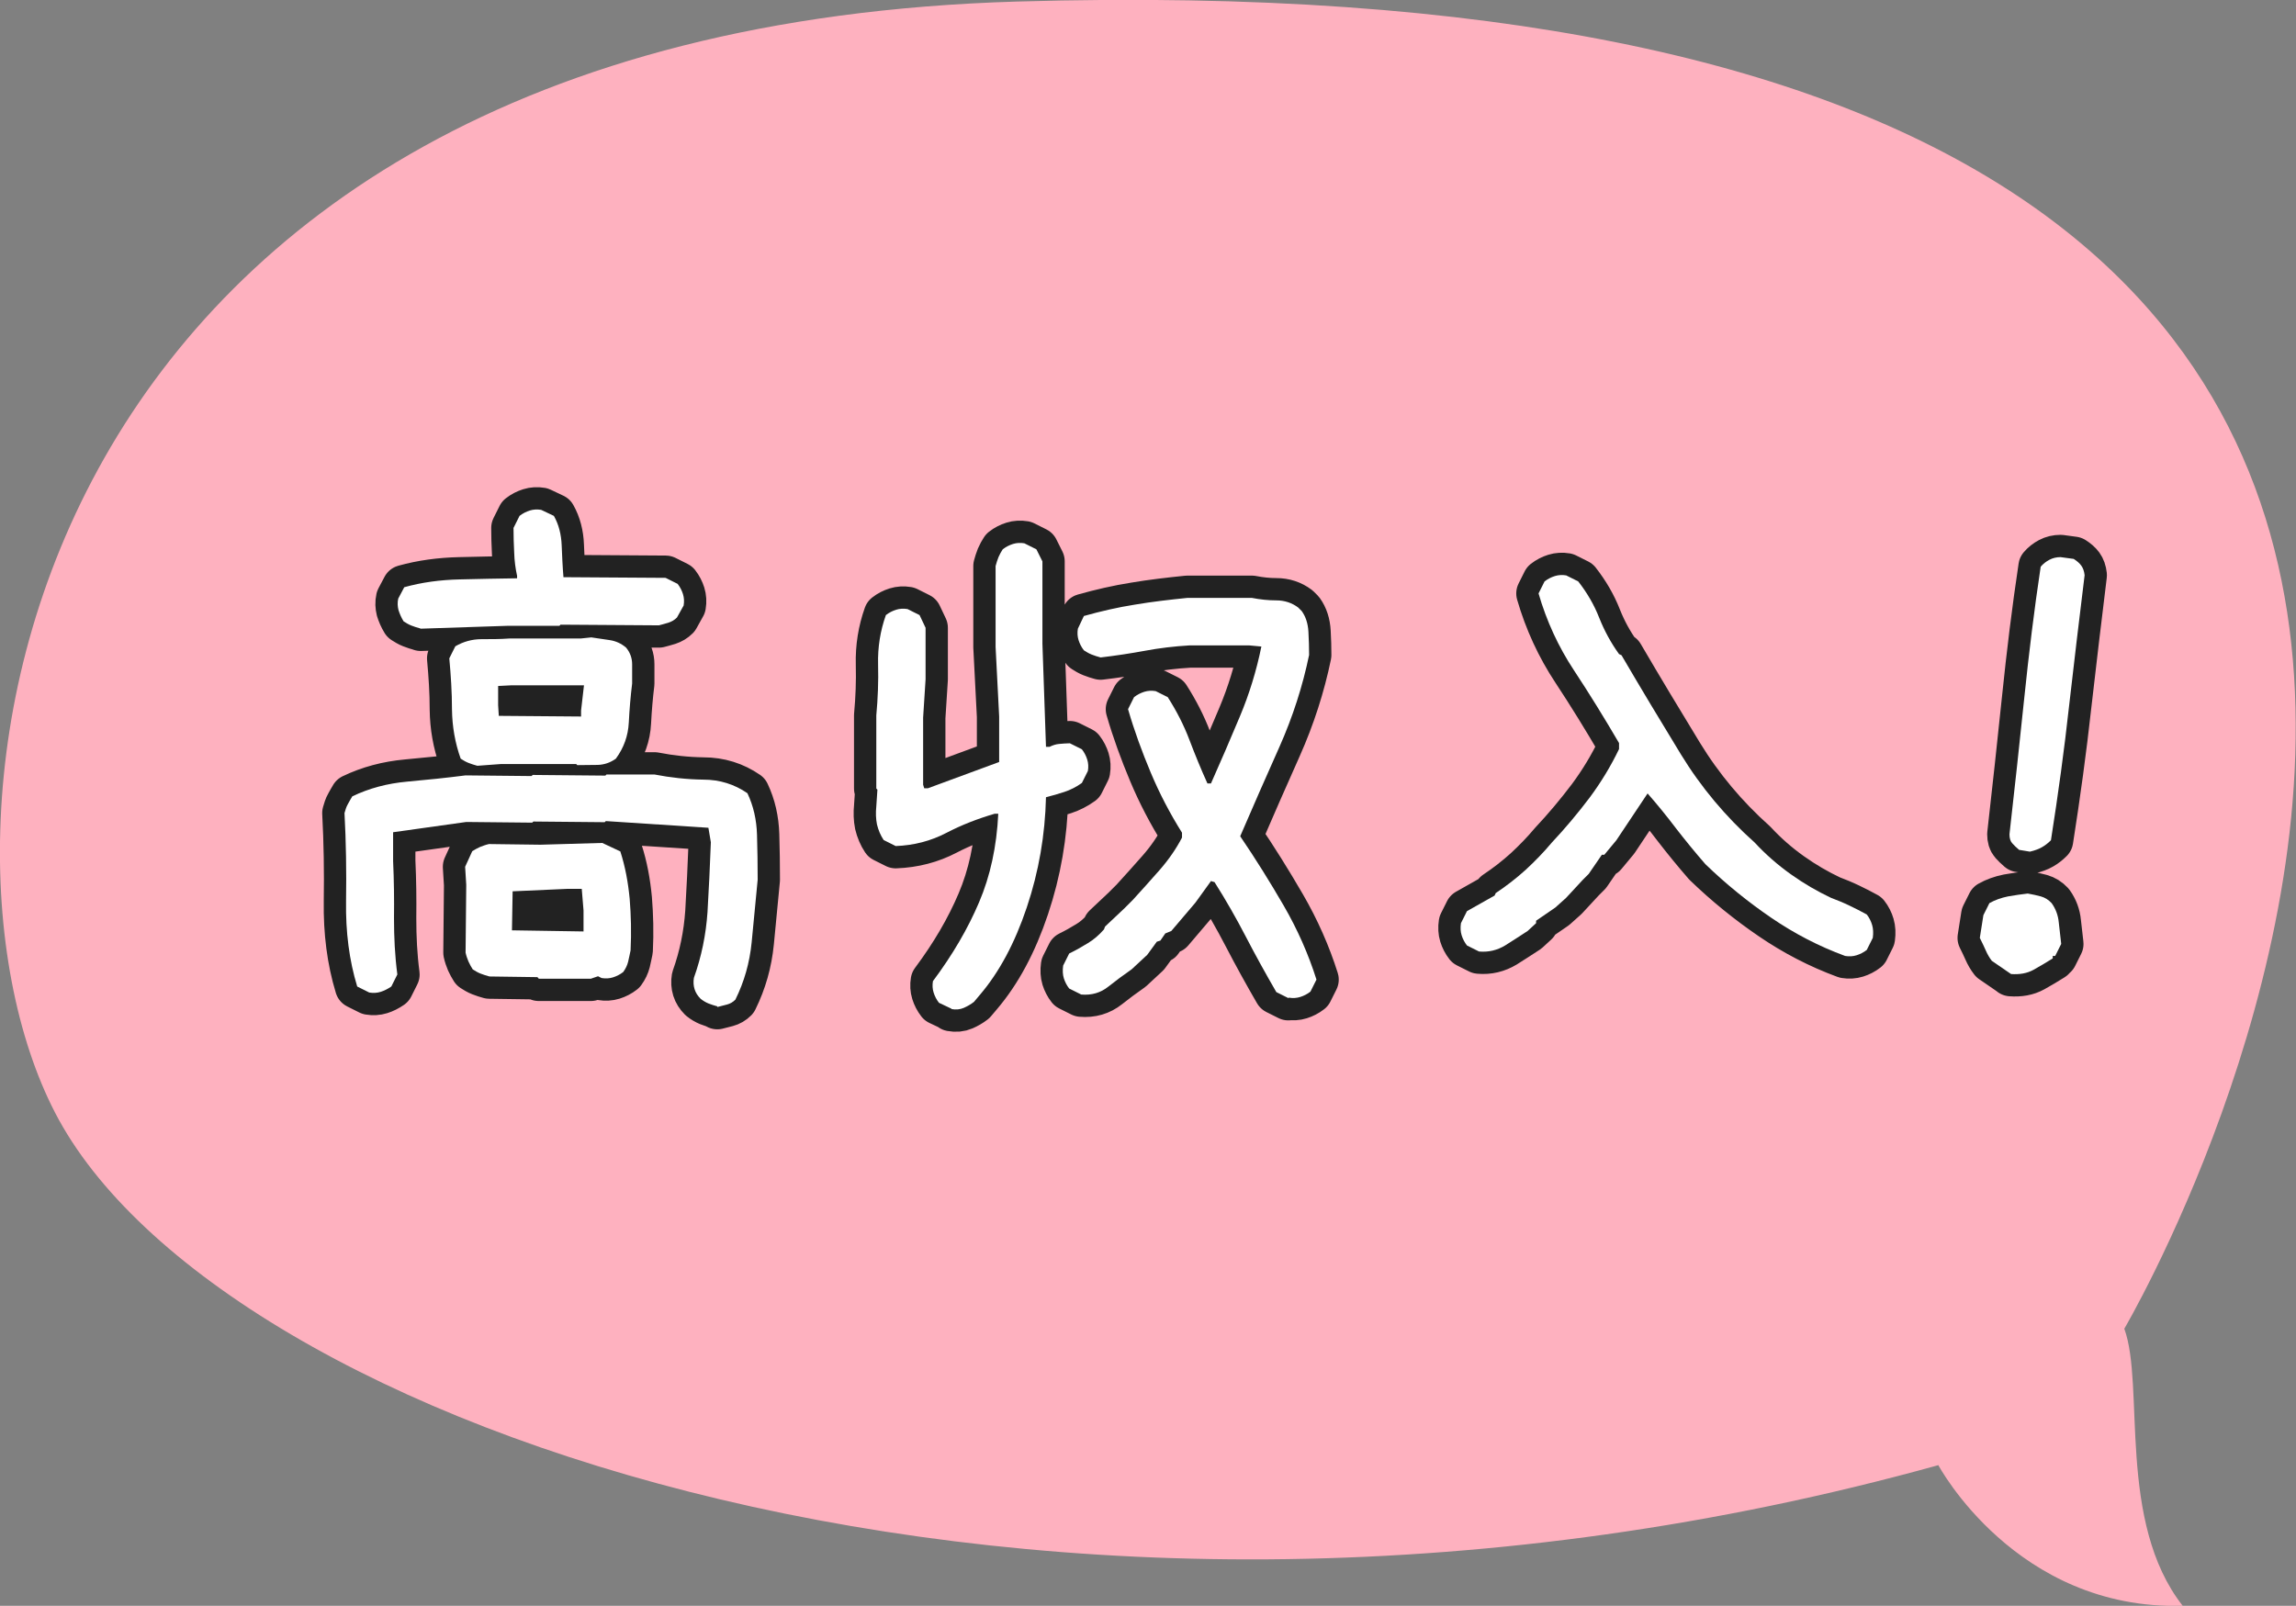
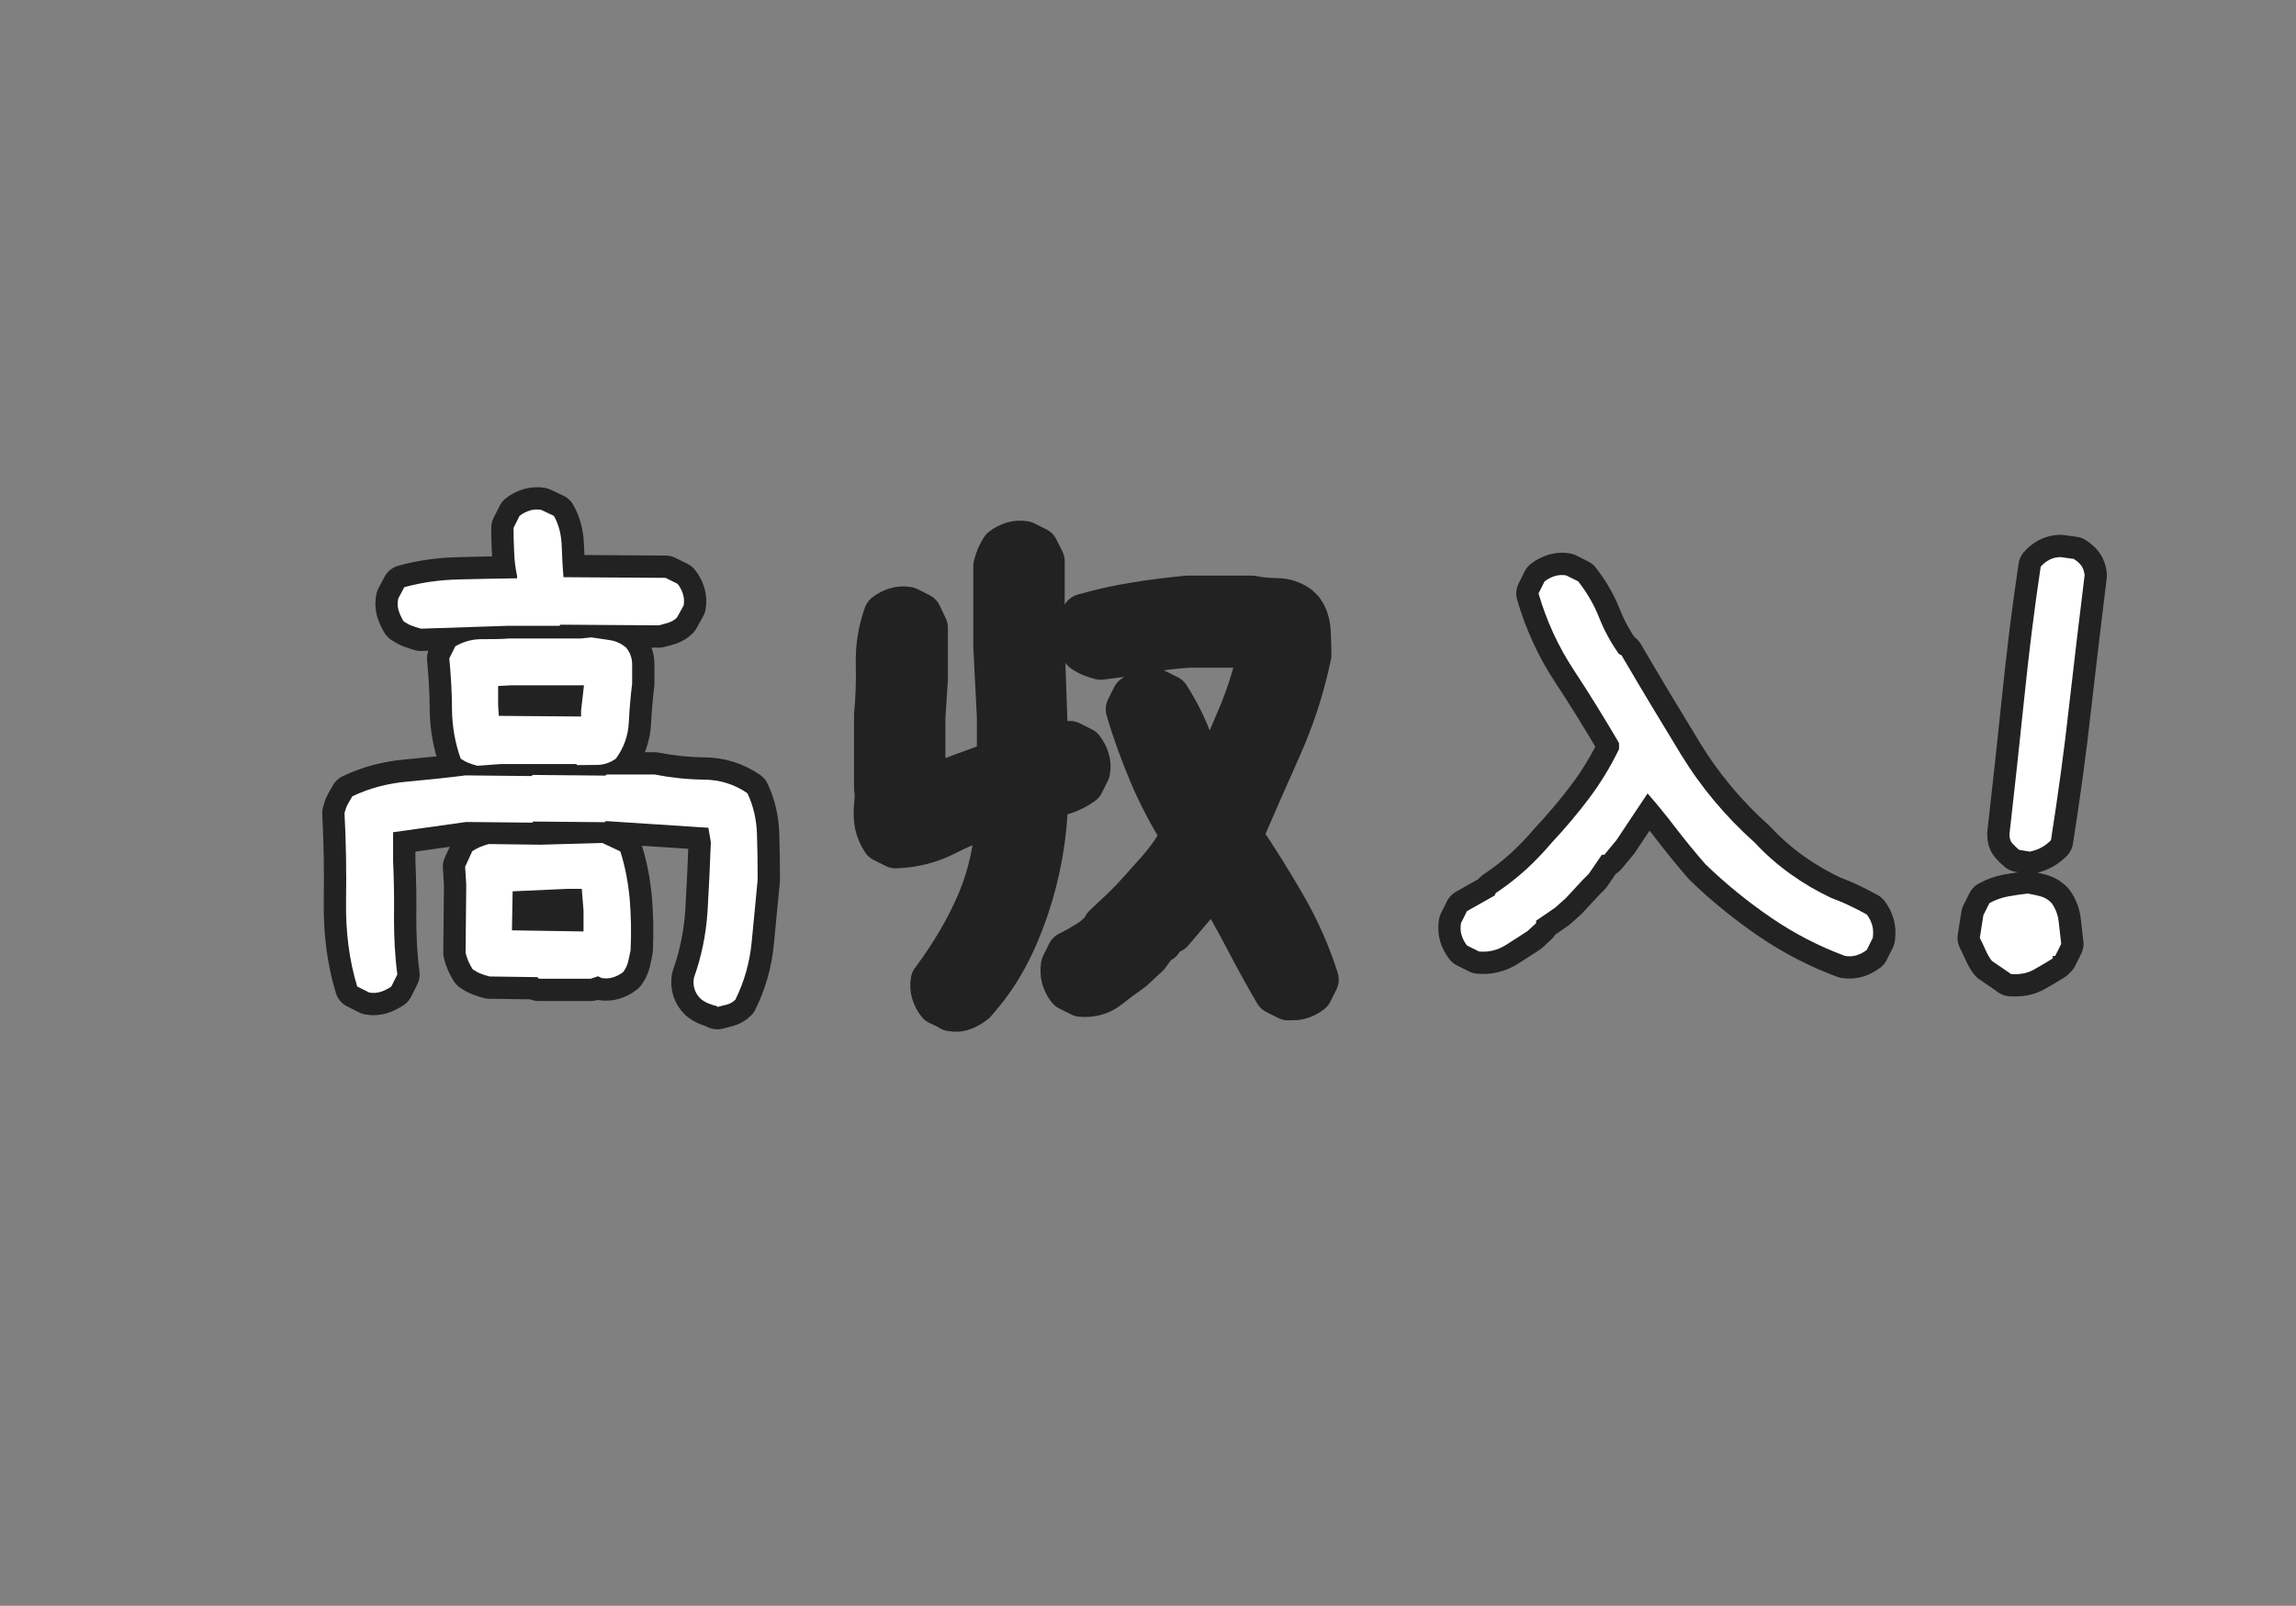
<svg xmlns="http://www.w3.org/2000/svg" id="a" data-name="レイヤー 1" viewBox="0 0 102.97 72.03">
  <rect x="0" y="0" width="102.97" height="72.03" fill="#808080" stroke="none" />
  <defs>
    <style>
      .b {
        fill: #feb1bf;
      }

      .b, .c {
        stroke-width: 0px;
      }

      .d {
        fill: #222;
        stroke: #222;
        stroke-linecap: round;
        stroke-linejoin: round;
        stroke-width: 2px;
      }

      .c {
        fill: #fff;
      }
    </style>
  </defs>
-   <path class="b" d="M86.93,65.72s3.47,6.51,10.96,6.31c-2.96-3.77-1.69-9.88-2.62-12.43,0,0,36.53-62.07-49.67-59.53C.85,1.4-4.37,36.68,2.47,49.91c7.24,14,44.17,26.99,84.46,15.81Z" />
  <g>
    <path class="d" d="M32.17,45.14c-.14-.04-.28-.08-.4-.13s-.24-.12-.35-.21c-.13-.13-.22-.27-.27-.43-.05-.16-.06-.33-.03-.51.34-.95.54-1.93.61-2.95.06-1.01.11-2.06.15-3.13l-.11-.65-4.6-.3-.05.05-3.2-.03-.05.05-2.96-.03-3.28.46v1.29c.04.86.05,1.72.04,2.57,0,.85.04,1.69.15,2.52l-.27.54c-.16.11-.32.19-.48.24s-.33.06-.51.03l-.54-.27c-.36-1.18-.52-2.45-.5-3.81s0-2.68-.07-3.97c.04-.14.08-.28.15-.4s.13-.24.2-.35c.75-.36,1.57-.58,2.46-.66s1.76-.17,2.62-.28l2.96.03.05-.05,3.26.03.05-.05h2.15c.72.14,1.45.22,2.19.23.74,0,1.4.21,1.98.61.27.57.41,1.19.43,1.86.02.66.03,1.34.03,2.02-.09.97-.18,1.91-.27,2.81-.09.91-.33,1.76-.73,2.57-.11.11-.23.18-.38.22-.14.04-.29.07-.43.11ZM18.85,28.19c-.14-.04-.28-.08-.4-.13-.13-.05-.24-.12-.35-.19-.11-.18-.18-.35-.23-.51-.04-.16-.05-.33-.01-.51l.27-.51c.79-.22,1.61-.33,2.48-.35.86-.02,1.72-.04,2.58-.05v-.11c-.07-.32-.12-.67-.13-1.05-.02-.38-.03-.74-.03-1.1l.27-.54c.14-.11.3-.19.46-.24s.33-.06.51-.03l.57.27c.22.39.33.83.35,1.32.02.48.04.96.08,1.43l4.58.03.54.27c.11.14.19.3.24.46.05.16.06.33.03.51l-.3.54c-.11.11-.23.18-.38.23s-.29.08-.43.12l-4.41-.03-.05.05h-2.29l-3.93.13ZM21.41,34.35c-.14-.04-.28-.08-.4-.13-.13-.05-.24-.12-.35-.19-.25-.7-.38-1.44-.39-2.21,0-.77-.05-1.53-.12-2.29l.27-.54c.36-.21.75-.32,1.18-.32s.84,0,1.24-.03h3.2l.48-.05c.25.04.52.08.81.12.29.04.54.16.75.34.18.22.27.47.27.75v.86c-.07.57-.12,1.16-.15,1.75-.03.59-.22,1.13-.58,1.62-.25.18-.52.27-.81.28-.29,0-.59.01-.92.01l-.05-.05h-3.36l-1.08.08ZM24.15,43.88l-.05-.05-2.15-.03c-.14-.04-.28-.08-.4-.13-.13-.05-.24-.12-.35-.19-.07-.11-.13-.22-.19-.35-.05-.12-.1-.26-.13-.4l.03-3.04-.05-.81.32-.7c.11-.07.22-.13.35-.19.13-.05.26-.1.4-.13l2.31.03,2.77-.08.81.38c.22.68.35,1.39.42,2.13.06.74.08,1.51.04,2.31-.04.18-.07.35-.11.51s-.11.31-.22.46c-.14.11-.3.19-.46.24-.16.05-.33.06-.51.03l-.16-.08-.32.11h-2.34ZM26.06,32.14v-.27l.13-1.13h-3.26l-.59.03v.86l.03.48,3.69.03ZM26.17,41.78v-.94l-.08-.97h-.65l-2.45.11-.03,1.75,3.2.05Z" />
    <path class="d" d="M42.68,45.25l-.57-.27c-.11-.14-.19-.3-.24-.46-.05-.16-.06-.33-.03-.51.88-1.18,1.57-2.36,2.07-3.54.5-1.17.79-2.5.86-3.97h-.16c-.75.22-1.48.5-2.17.86-.69.36-1.45.56-2.27.59l-.54-.27c-.14-.21-.24-.45-.3-.7-.05-.25-.06-.52-.03-.81l.05-.75-.05-.05v-3.28c.07-.75.1-1.52.08-2.29-.02-.77.1-1.51.35-2.21.14-.11.3-.19.46-.24.16-.05.33-.06.51-.03l.54.27.27.57v2.31l-.11,1.72v3.01l.05.16h.16l3.2-1.18v-2.04l-.16-3.12v-3.63c.04-.14.08-.28.13-.4s.12-.24.19-.35c.14-.11.3-.19.46-.24.16-.05.33-.06.51-.03l.54.27.27.54v3.69l.16,4.63h.16c.14-.07.29-.12.43-.13s.31-.03.48-.03l.54.27c.11.14.19.3.24.46.05.16.06.33.03.51l-.27.54c-.25.18-.51.31-.78.4-.27.09-.55.17-.83.24-.04,1.69-.32,3.33-.86,4.94-.54,1.61-1.24,2.91-2.1,3.92l-.27.32c-.14.11-.3.2-.46.27-.16.07-.35.09-.56.05ZM57.78,44.77l-.54-.27c-.48-.83-.94-1.66-1.37-2.49-.43-.83-.9-1.65-1.4-2.44l-.16-.05-.7.97-1.08,1.27-.27.11-.22.32-.16.05-.43.59-.7.65c-.36.25-.71.51-1.05.78-.34.27-.74.39-1.21.35l-.54-.27c-.11-.14-.19-.3-.24-.46-.05-.16-.06-.35-.03-.57l.27-.54c.29-.14.57-.3.83-.46.27-.16.51-.37.73-.62l.05-.13.86-.81.38-.38c.39-.43.8-.88,1.21-1.35s.74-.95,1-1.45v-.22c-.54-.86-1.01-1.76-1.4-2.69-.39-.93-.74-1.88-1.02-2.85l.27-.54c.14-.11.3-.19.46-.24s.33-.06.51-.03l.54.27c.39.61.72,1.25.97,1.91.25.66.52,1.32.81,1.96h.16c.43-.97.86-1.96,1.29-2.99.43-1.02.75-2.07.97-3.15l-.54-.05h-2.69c-.68.04-1.35.12-1.99.24-.65.12-1.31.22-1.99.3-.14-.04-.28-.08-.4-.13-.13-.05-.24-.12-.35-.19-.11-.14-.19-.3-.24-.46-.05-.16-.06-.33-.03-.51l.27-.57c.75-.21,1.52-.39,2.29-.51.77-.13,1.55-.22,2.34-.3h2.91c.36.07.72.11,1.09.11s.7.11.98.32l.16.16c.18.25.28.56.3.93.02.37.03.71.03,1.04-.29,1.4-.73,2.77-1.33,4.12-.6,1.35-1.19,2.68-1.76,4.01.68,1,1.33,2.04,1.95,3.11.62,1.07,1.11,2.18,1.47,3.32l-.27.54c-.14.11-.3.19-.46.24s-.33.06-.51.03Z" />
    <path class="d" d="M82.75,42.88c-1.17-.43-2.27-1-3.31-1.71-1.04-.71-2.03-1.51-2.96-2.41-.47-.54-.91-1.08-1.32-1.61-.41-.54-.83-1.06-1.27-1.56l-1.4,2.1-.54.65h-.11l-.59.86-.27.27-.75.81-.48.43-.86.59v.11l-.38.35c-.32.21-.66.43-1.01.65-.35.21-.74.31-1.17.27l-.54-.27c-.11-.14-.19-.3-.24-.46-.05-.16-.06-.34-.03-.54l.27-.54,1.24-.7.05-.11c.48-.32.93-.67,1.35-1.05.41-.38.8-.78,1.16-1.21.61-.65,1.17-1.32,1.7-2.02.52-.7.96-1.43,1.32-2.18v-.27c-.65-1.11-1.32-2.2-2.02-3.26-.7-1.06-1.23-2.21-1.59-3.45l.27-.54c.14-.11.3-.19.46-.24.16-.05.33-.06.51-.03l.54.27c.39.5.71,1.04.94,1.63.23.58.53,1.13.89,1.63l.11.05c.86,1.47,1.75,2.95,2.66,4.44s2.02,2.81,3.31,3.96c.5.54,1.04,1.01,1.63,1.43s1.18.76,1.79,1.05c.29.11.56.22.83.35.27.13.53.26.78.4.11.14.19.3.24.47s.06.36.03.58l-.27.54c-.14.11-.3.19-.46.24-.16.05-.33.06-.51.03Z" />
-     <path class="d" d="M90.19,43.69l-.86-.59c-.11-.14-.2-.3-.27-.46s-.16-.35-.27-.57l.05-.32.11-.7.27-.54c.25-.14.53-.24.83-.3.3-.05.6-.1.89-.13.22.04.41.08.59.13s.34.15.48.3c.18.25.29.54.32.86.04.32.07.65.11.97l-.27.54h-.11v.11c-.29.18-.57.35-.86.51-.29.16-.63.22-1.02.19ZM91.03,38.2l-.48-.08c-.13-.11-.23-.21-.31-.3s-.12-.22-.12-.4c.23-2.03.45-4.05.66-6.08s.45-4,.74-5.92c.11-.13.24-.23.39-.31.15-.08.32-.12.5-.12l.59.08c.14.09.26.19.34.3.08.11.13.25.15.43-.23,1.87-.46,3.8-.69,5.81-.22,2.01-.5,4.04-.82,6.08-.13.13-.26.23-.4.31s-.32.15-.54.2Z" />
+     <path class="d" d="M90.19,43.69l-.86-.59c-.11-.14-.2-.3-.27-.46s-.16-.35-.27-.57l.05-.32.11-.7.27-.54c.25-.14.53-.24.83-.3.3-.05.6-.1.89-.13.22.04.41.08.59.13s.34.15.48.3c.18.25.29.54.32.86.04.32.07.65.11.97l-.27.54h-.11v.11c-.29.18-.57.35-.86.51-.29.16-.63.22-1.02.19M91.03,38.2l-.48-.08c-.13-.11-.23-.21-.31-.3s-.12-.22-.12-.4c.23-2.03.45-4.05.66-6.08s.45-4,.74-5.92c.11-.13.24-.23.39-.31.15-.08.32-.12.5-.12l.59.08c.14.09.26.19.34.3.08.11.13.25.15.43-.23,1.87-.46,3.8-.69,5.81-.22,2.01-.5,4.04-.82,6.08-.13.13-.26.23-.4.31s-.32.15-.54.2Z" />
  </g>
  <g>
    <path class="c" d="M32.17,45.14c-.14-.04-.28-.08-.4-.13s-.24-.12-.35-.21c-.13-.13-.22-.27-.27-.43-.05-.16-.06-.33-.03-.51.34-.95.54-1.93.61-2.95.06-1.01.11-2.06.15-3.13l-.11-.65-4.6-.3-.05.05-3.2-.03-.05.05-2.96-.03-3.28.46v1.29c.04.86.05,1.72.04,2.57,0,.85.04,1.69.15,2.52l-.27.54c-.16.11-.32.19-.48.24s-.33.06-.51.03l-.54-.27c-.36-1.18-.52-2.45-.5-3.81s0-2.68-.07-3.97c.04-.14.08-.28.15-.4s.13-.24.2-.35c.75-.36,1.57-.58,2.46-.66s1.76-.17,2.62-.28l2.96.03.05-.05,3.26.03.05-.05h2.15c.72.14,1.45.22,2.19.23.74,0,1.4.21,1.98.61.27.57.41,1.19.43,1.86.02.66.03,1.34.03,2.02-.09.97-.18,1.91-.27,2.81-.09.91-.33,1.76-.73,2.57-.11.11-.23.18-.38.22-.14.04-.29.07-.43.11ZM18.85,28.19c-.14-.04-.28-.08-.4-.13-.13-.05-.24-.12-.35-.19-.11-.18-.18-.35-.23-.51-.04-.16-.05-.33-.01-.51l.27-.51c.79-.22,1.61-.33,2.48-.35.86-.02,1.72-.04,2.58-.05v-.11c-.07-.32-.12-.67-.13-1.05-.02-.38-.03-.74-.03-1.1l.27-.54c.14-.11.3-.19.46-.24s.33-.06.51-.03l.57.27c.22.39.33.83.35,1.32.02.48.04.96.08,1.43l4.58.03.54.27c.11.14.19.3.24.46.05.16.06.33.03.51l-.3.54c-.11.11-.23.18-.38.23s-.29.08-.43.12l-4.41-.03-.05.05h-2.29l-3.93.13ZM21.41,34.35c-.14-.04-.28-.08-.4-.13-.13-.05-.24-.12-.35-.19-.25-.7-.38-1.44-.39-2.21,0-.77-.05-1.53-.12-2.29l.27-.54c.36-.21.75-.32,1.18-.32s.84,0,1.24-.03h3.2l.48-.05c.25.04.52.08.81.12.29.04.54.16.75.34.18.22.27.47.27.75v.86c-.07.57-.12,1.16-.15,1.75-.03.59-.22,1.13-.58,1.62-.25.18-.52.27-.81.28-.29,0-.59.01-.92.01l-.05-.05h-3.36l-1.08.08ZM24.15,43.88l-.05-.05-2.15-.03c-.14-.04-.28-.08-.4-.13-.13-.05-.24-.12-.35-.19-.07-.11-.13-.22-.19-.35-.05-.12-.1-.26-.13-.4l.03-3.04-.05-.81.32-.7c.11-.07.22-.13.35-.19.13-.05.26-.1.4-.13l2.31.03,2.77-.08.81.38c.22.68.35,1.39.42,2.13.06.74.08,1.51.04,2.31-.04.18-.07.35-.11.51s-.11.31-.22.46c-.14.11-.3.19-.46.24-.16.05-.33.06-.51.03l-.16-.08-.32.11h-2.34ZM26.06,32.14v-.27l.13-1.13h-3.26l-.59.03v.86l.03.48,3.69.03ZM26.17,41.78v-.94l-.08-.97h-.65l-2.45.11-.03,1.75,3.2.05Z" />
-     <path class="c" d="M42.68,45.25l-.57-.27c-.11-.14-.19-.3-.24-.46-.05-.16-.06-.33-.03-.51.88-1.18,1.57-2.36,2.07-3.54.5-1.17.79-2.5.86-3.97h-.16c-.75.22-1.48.5-2.17.86-.69.36-1.45.56-2.27.59l-.54-.27c-.14-.21-.24-.45-.3-.7-.05-.25-.06-.52-.03-.81l.05-.75-.05-.05v-3.28c.07-.75.1-1.52.08-2.29-.02-.77.1-1.51.35-2.21.14-.11.3-.19.46-.24.16-.05.33-.06.51-.03l.54.27.27.57v2.31l-.11,1.72v3.01l.05.16h.16l3.2-1.18v-2.04l-.16-3.12v-3.63c.04-.14.08-.28.13-.4s.12-.24.19-.35c.14-.11.3-.19.46-.24.16-.05.33-.06.51-.03l.54.27.27.54v3.69l.16,4.63h.16c.14-.07.29-.12.43-.13s.31-.03.48-.03l.54.27c.11.14.19.3.24.46.05.16.06.33.03.51l-.27.54c-.25.18-.51.31-.78.4-.27.09-.55.17-.83.24-.04,1.69-.32,3.33-.86,4.94-.54,1.61-1.24,2.91-2.1,3.92l-.27.32c-.14.11-.3.2-.46.27-.16.07-.35.09-.56.05ZM57.78,44.77l-.54-.27c-.48-.83-.94-1.66-1.37-2.49-.43-.83-.9-1.65-1.4-2.44l-.16-.05-.7.97-1.08,1.27-.27.11-.22.32-.16.05-.43.59-.7.65c-.36.25-.71.51-1.05.78-.34.27-.74.39-1.21.35l-.54-.27c-.11-.14-.19-.3-.24-.46-.05-.16-.06-.35-.03-.57l.27-.54c.29-.14.57-.3.83-.46.27-.16.51-.37.73-.62l.05-.13.86-.81.38-.38c.39-.43.8-.88,1.21-1.35s.74-.95,1-1.45v-.22c-.54-.86-1.01-1.76-1.4-2.69-.39-.93-.74-1.88-1.02-2.85l.27-.54c.14-.11.3-.19.46-.24s.33-.06.51-.03l.54.27c.39.61.72,1.25.97,1.91.25.66.52,1.32.81,1.96h.16c.43-.97.86-1.96,1.29-2.99.43-1.02.75-2.07.97-3.15l-.54-.05h-2.69c-.68.04-1.35.12-1.99.24-.65.12-1.31.22-1.99.3-.14-.04-.28-.08-.4-.13-.13-.05-.24-.12-.35-.19-.11-.14-.19-.3-.24-.46-.05-.16-.06-.33-.03-.51l.27-.57c.75-.21,1.52-.39,2.29-.51.77-.13,1.55-.22,2.34-.3h2.91c.36.07.72.11,1.09.11s.7.11.98.32l.16.16c.18.25.28.56.3.93.02.37.03.71.03,1.04-.29,1.4-.73,2.77-1.33,4.12-.6,1.35-1.19,2.68-1.76,4.01.68,1,1.33,2.04,1.95,3.11.62,1.07,1.11,2.18,1.47,3.32l-.27.54c-.14.11-.3.19-.46.24s-.33.06-.51.03Z" />
    <path class="c" d="M82.75,42.88c-1.17-.43-2.27-1-3.31-1.71-1.04-.71-2.03-1.51-2.96-2.41-.47-.54-.91-1.08-1.32-1.61-.41-.54-.83-1.06-1.27-1.56l-1.4,2.1-.54.65h-.11l-.59.86-.27.27-.75.81-.48.43-.86.59v.11l-.38.35c-.32.21-.66.43-1.01.65-.35.21-.74.31-1.17.27l-.54-.27c-.11-.14-.19-.3-.24-.46-.05-.16-.06-.34-.03-.54l.27-.54,1.24-.7.05-.11c.48-.32.93-.67,1.35-1.05.41-.38.8-.78,1.16-1.21.61-.65,1.17-1.32,1.7-2.02.52-.7.96-1.43,1.32-2.18v-.27c-.65-1.11-1.32-2.2-2.02-3.26-.7-1.06-1.23-2.21-1.59-3.45l.27-.54c.14-.11.3-.19.46-.24.16-.05.33-.06.51-.03l.54.27c.39.5.71,1.04.94,1.63.23.58.53,1.13.89,1.63l.11.05c.86,1.47,1.75,2.95,2.66,4.44s2.02,2.81,3.31,3.96c.5.54,1.04,1.01,1.63,1.43s1.18.76,1.79,1.05c.29.11.56.22.83.35.27.13.53.26.78.4.11.14.19.3.24.47s.06.36.03.58l-.27.54c-.14.11-.3.19-.46.24-.16.05-.33.06-.51.03Z" />
    <path class="c" d="M90.19,43.69l-.86-.59c-.11-.14-.2-.3-.27-.46s-.16-.35-.27-.57l.05-.32.11-.7.27-.54c.25-.14.53-.24.83-.3.3-.05.6-.1.89-.13.22.04.41.08.59.13s.34.15.48.3c.18.25.29.54.32.86.04.32.07.65.11.97l-.27.54h-.11v.11c-.29.18-.57.35-.86.51-.29.16-.63.22-1.02.19ZM91.03,38.2l-.48-.08c-.13-.11-.23-.21-.31-.3s-.12-.22-.12-.4c.23-2.03.45-4.05.66-6.08s.45-4,.74-5.92c.11-.13.24-.23.39-.31.15-.08.32-.12.5-.12l.59.08c.14.09.26.19.34.3.08.11.13.25.15.43-.23,1.87-.46,3.8-.69,5.81-.22,2.01-.5,4.04-.82,6.08-.13.13-.26.23-.4.31s-.32.15-.54.2Z" />
  </g>
</svg>